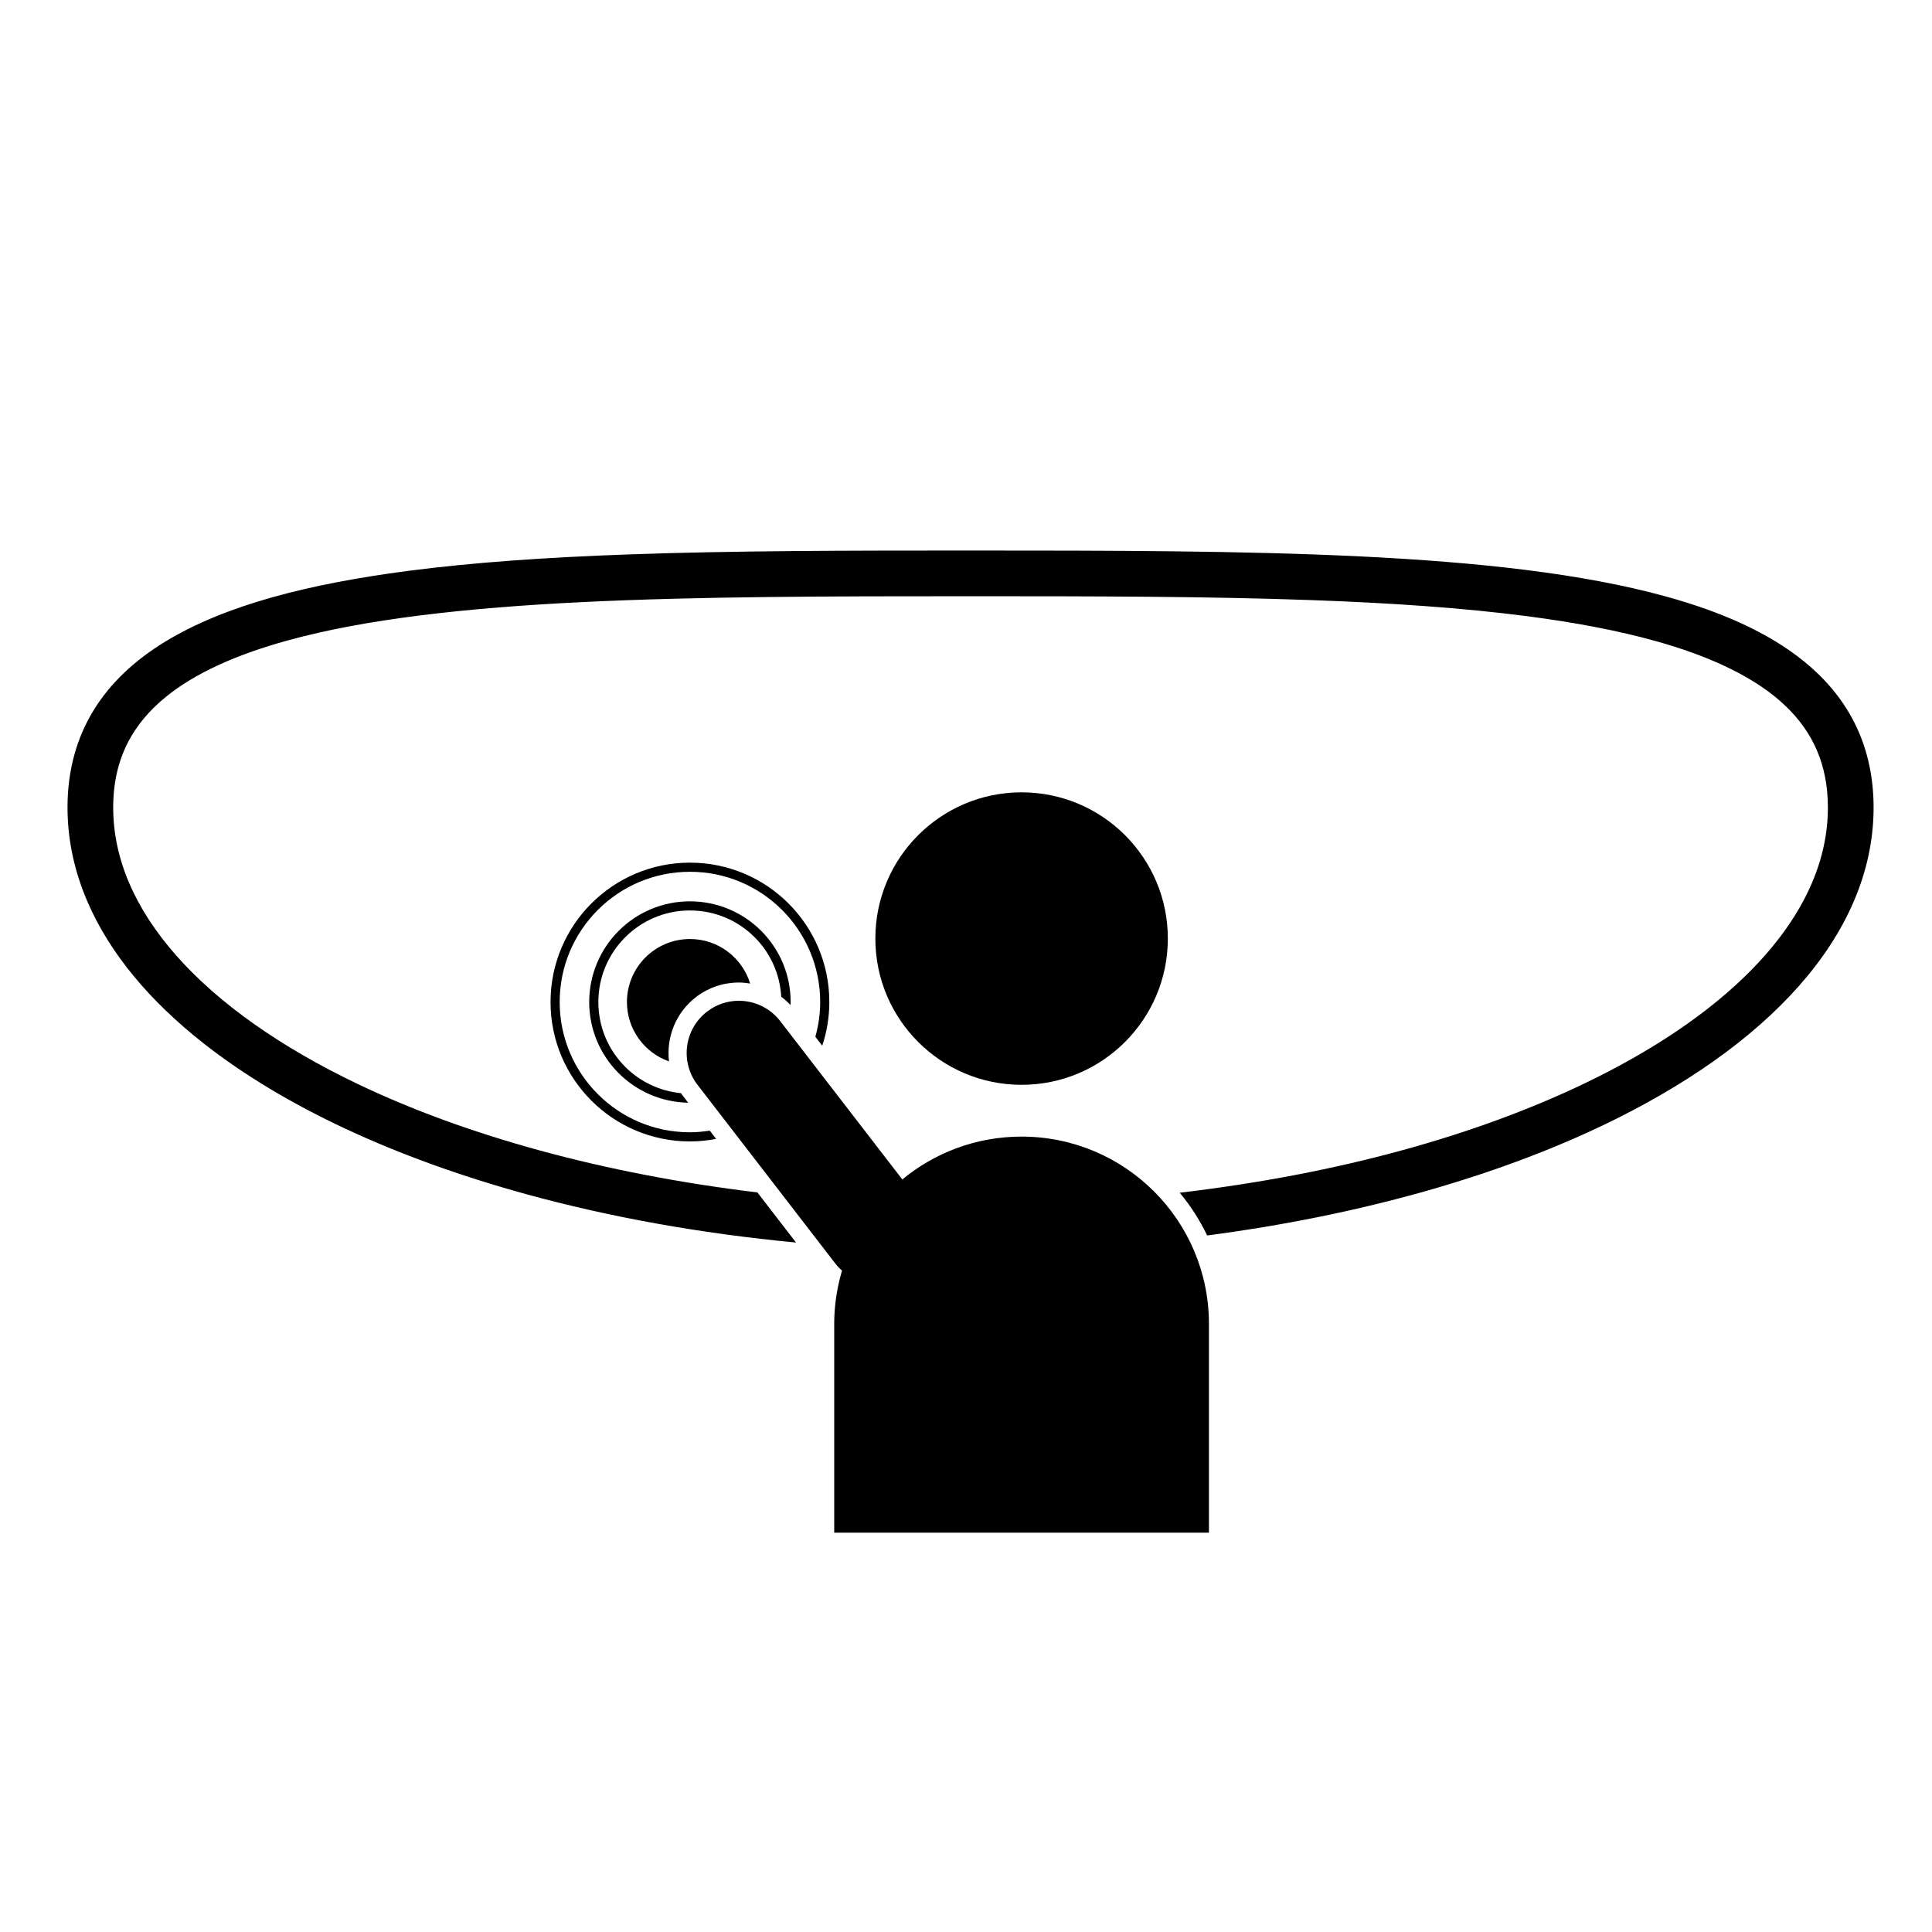
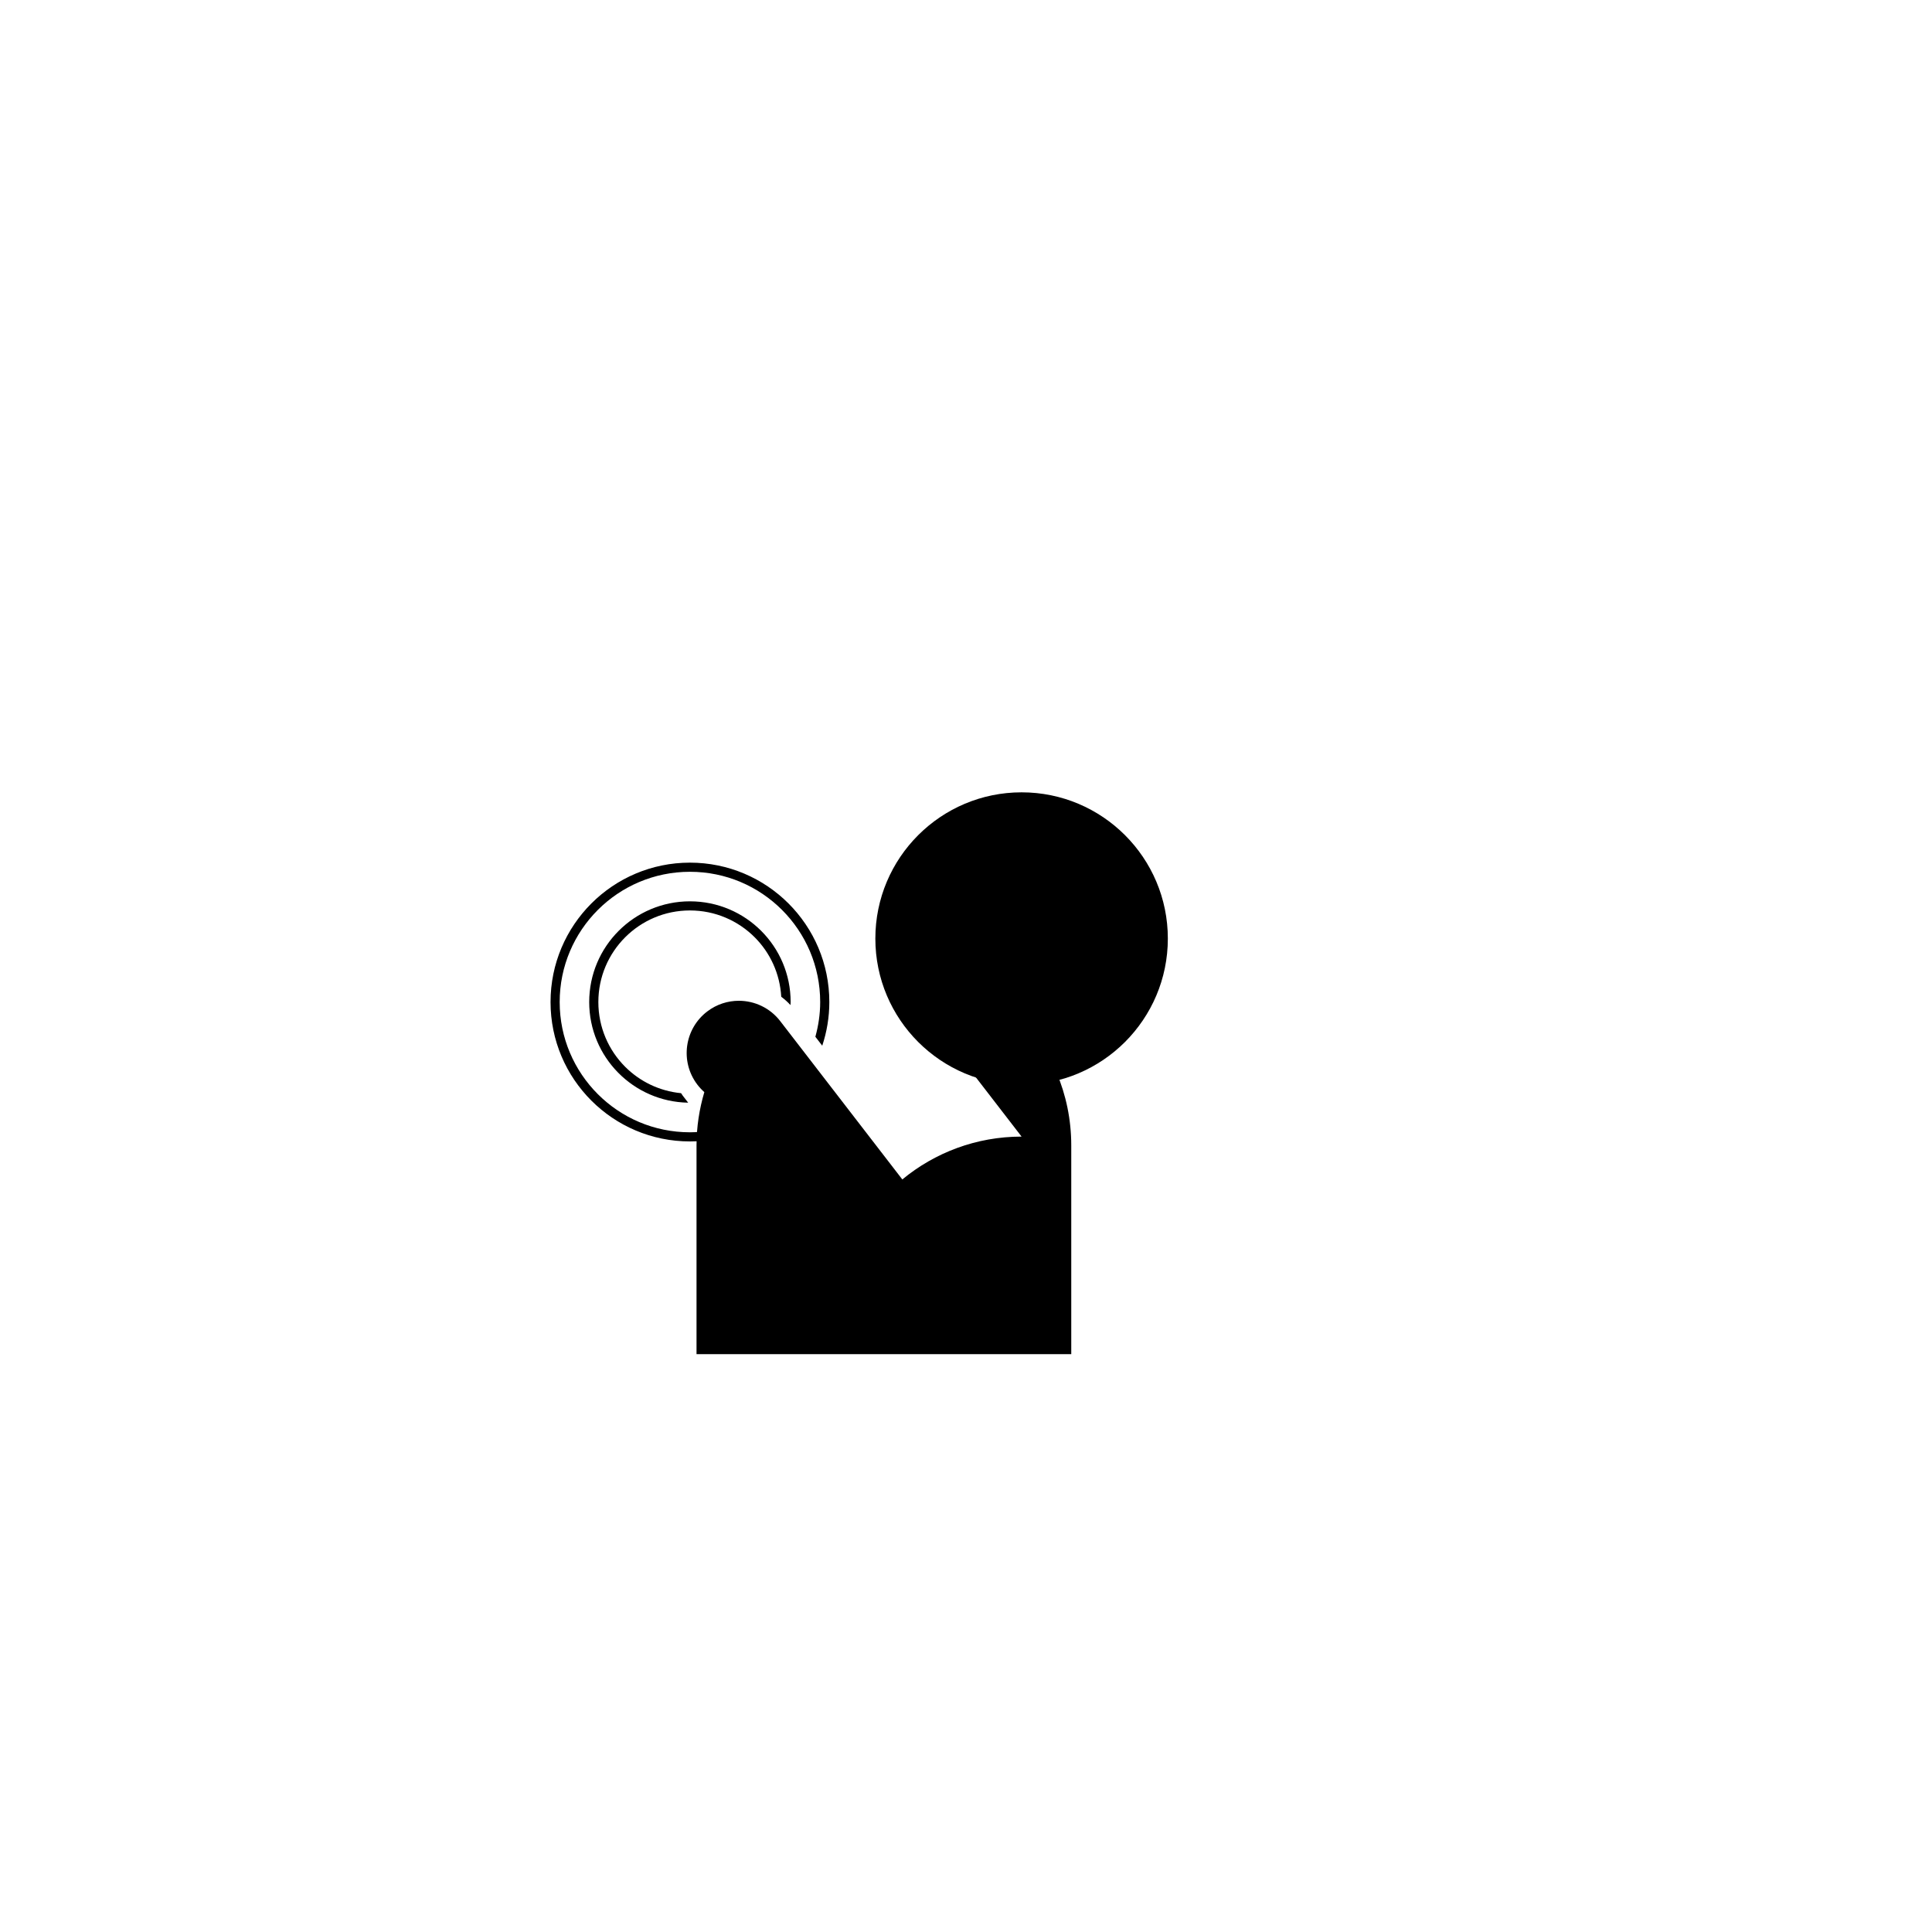
<svg xmlns="http://www.w3.org/2000/svg" fill="#000000" width="800px" height="800px" version="1.1" viewBox="144 144 512 512">
  <g>
    <path d="m326.84 372.61c-20.402 0-36.941 16.539-36.941 36.941s16.539 36.941 36.941 36.941c2.375 0 4.691-0.246 6.941-0.672l-1.688-2.191c-1.719 0.262-3.465 0.441-5.254 0.441-9.539 0-18.16-3.859-24.41-10.109-6.246-6.25-10.109-14.875-10.109-24.41 0-9.539 3.863-18.16 10.109-24.41 6.25-6.25 14.875-10.109 24.41-10.109 9.539 0 18.16 3.859 24.41 10.109 6.246 6.25 10.109 14.875 10.109 24.41 0 3.191-0.469 6.269-1.277 9.203l1.824 2.367c1.203-3.641 1.875-7.523 1.875-11.566 0.004-20.406-16.535-36.945-36.941-36.945z" />
    <path d="m326.84 382.86c-14.742 0.004-26.695 11.949-26.695 26.695 0 14.586 11.707 26.422 26.23 26.668l-1.441-1.867c-0.16-0.211-0.293-0.434-0.441-0.652-5.766-0.555-10.941-3.113-14.816-6.988-4.394-4.398-7.109-10.457-7.109-17.164s2.715-12.766 7.109-17.164c4.394-4.394 10.453-7.109 17.16-7.109s12.766 2.715 17.164 7.109c4.082 4.086 6.684 9.617 7.035 15.758 0.871 0.664 1.699 1.391 2.453 2.211 0.008-0.27 0.039-0.535 0.039-0.805 0.008-14.742-11.941-26.688-26.688-26.691z" />
-     <path d="m326.84 392.85c-9.219 0-16.695 7.477-16.695 16.699 0 7.273 4.66 13.445 11.148 15.73-0.754-6.363 1.77-12.957 7.234-17.102 3.277-2.484 7.176-3.797 11.281-3.797 1.016 0 2.012 0.109 2.992 0.266-2.094-6.832-8.445-11.797-15.961-11.797z" />
-     <path d="m635.09 334.83c-3.141-5.965-7.566-11.137-12.98-15.535-9.488-7.699-21.91-13.152-36.652-17.23-22.125-6.094-49.625-9.074-80.922-10.609-31.281-1.523-66.336-1.559-103.33-1.559-32.211 0-62.953 0.031-91.012 1.043-21.051 0.762-40.586 2.07-58.145 4.363-26.332 3.465-48.227 8.996-64.254 18.73-7.996 4.875-14.539 10.898-19.043 18.293-4.519 7.379-6.875 16.051-6.859 25.66-0.004 8.551 1.824 16.902 5.227 24.84 5.965 13.902 16.645 26.52 30.855 37.695 21.34 16.758 50.75 30.398 85.523 39.961 21.91 6.016 45.965 10.391 71.457 12.805l-10.242-13.285c-40.871-4.93-77.309-15.059-105.84-28.695-20.57-9.816-36.996-21.449-48.066-33.969-5.539-6.258-9.746-12.719-12.559-19.285-2.812-6.57-4.25-13.238-4.25-20.07 0.008-6.84 1.426-12.52 4.043-17.512 2.301-4.363 5.566-8.246 9.902-11.777 7.566-6.176 18.48-11.168 32.227-14.949 20.613-5.695 47.441-8.691 78.289-10.188 30.859-1.508 65.762-1.551 102.74-1.551 32.203 0 62.824 0.031 90.578 1.035 20.812 0.75 40.012 2.051 57.016 4.269 12.75 1.664 24.266 3.844 34.277 6.664 15.031 4.219 26.574 9.918 34.035 17.039 3.746 3.562 6.516 7.453 8.402 11.852 1.883 4.398 2.898 9.348 2.902 15.121-0.004 6.832-1.438 13.5-4.25 20.07-4.906 11.484-14.145 22.684-27.207 32.941-19.57 15.402-47.637 28.586-81.246 37.805-18.203 5.004-38.074 8.805-59.062 11.285 2.863 3.445 5.309 7.242 7.266 11.324 40.055-5.254 75.973-15.398 104.85-29.176 21.641-10.348 39.375-22.723 51.914-36.867 6.262-7.074 11.223-14.605 14.625-22.543s5.231-16.289 5.227-24.84c0-8.547-1.848-16.344-5.441-23.156z" />
    <path d="m453.49 392.73c0 21.406-17.352 38.758-38.754 38.758-21.406 0-38.758-17.352-38.758-38.758 0-21.402 17.352-38.754 38.758-38.754 21.402 0 38.754 17.352 38.754 38.754" />
-     <path d="m414.73 445.21c-12.008 0-23.02 4.266-31.605 11.355l-32.293-41.875c-2.723-3.586-6.856-5.473-11.031-5.473-2.914 0-5.852 0.914-8.352 2.812-6.086 4.621-7.277 13.297-2.66 19.387l36.488 47.309c0.562 0.742 1.191 1.406 1.867 2.004-1.328 4.481-2.07 9.215-2.07 14.129v55.309h99.309v-55.305c0-27.422-22.23-49.652-49.652-49.652z" />
+     <path d="m414.73 445.21c-12.008 0-23.02 4.266-31.605 11.355l-32.293-41.875c-2.723-3.586-6.856-5.473-11.031-5.473-2.914 0-5.852 0.914-8.352 2.812-6.086 4.621-7.277 13.297-2.66 19.387c0.562 0.742 1.191 1.406 1.867 2.004-1.328 4.481-2.07 9.215-2.07 14.129v55.309h99.309v-55.305c0-27.422-22.23-49.652-49.652-49.652z" />
  </g>
</svg>